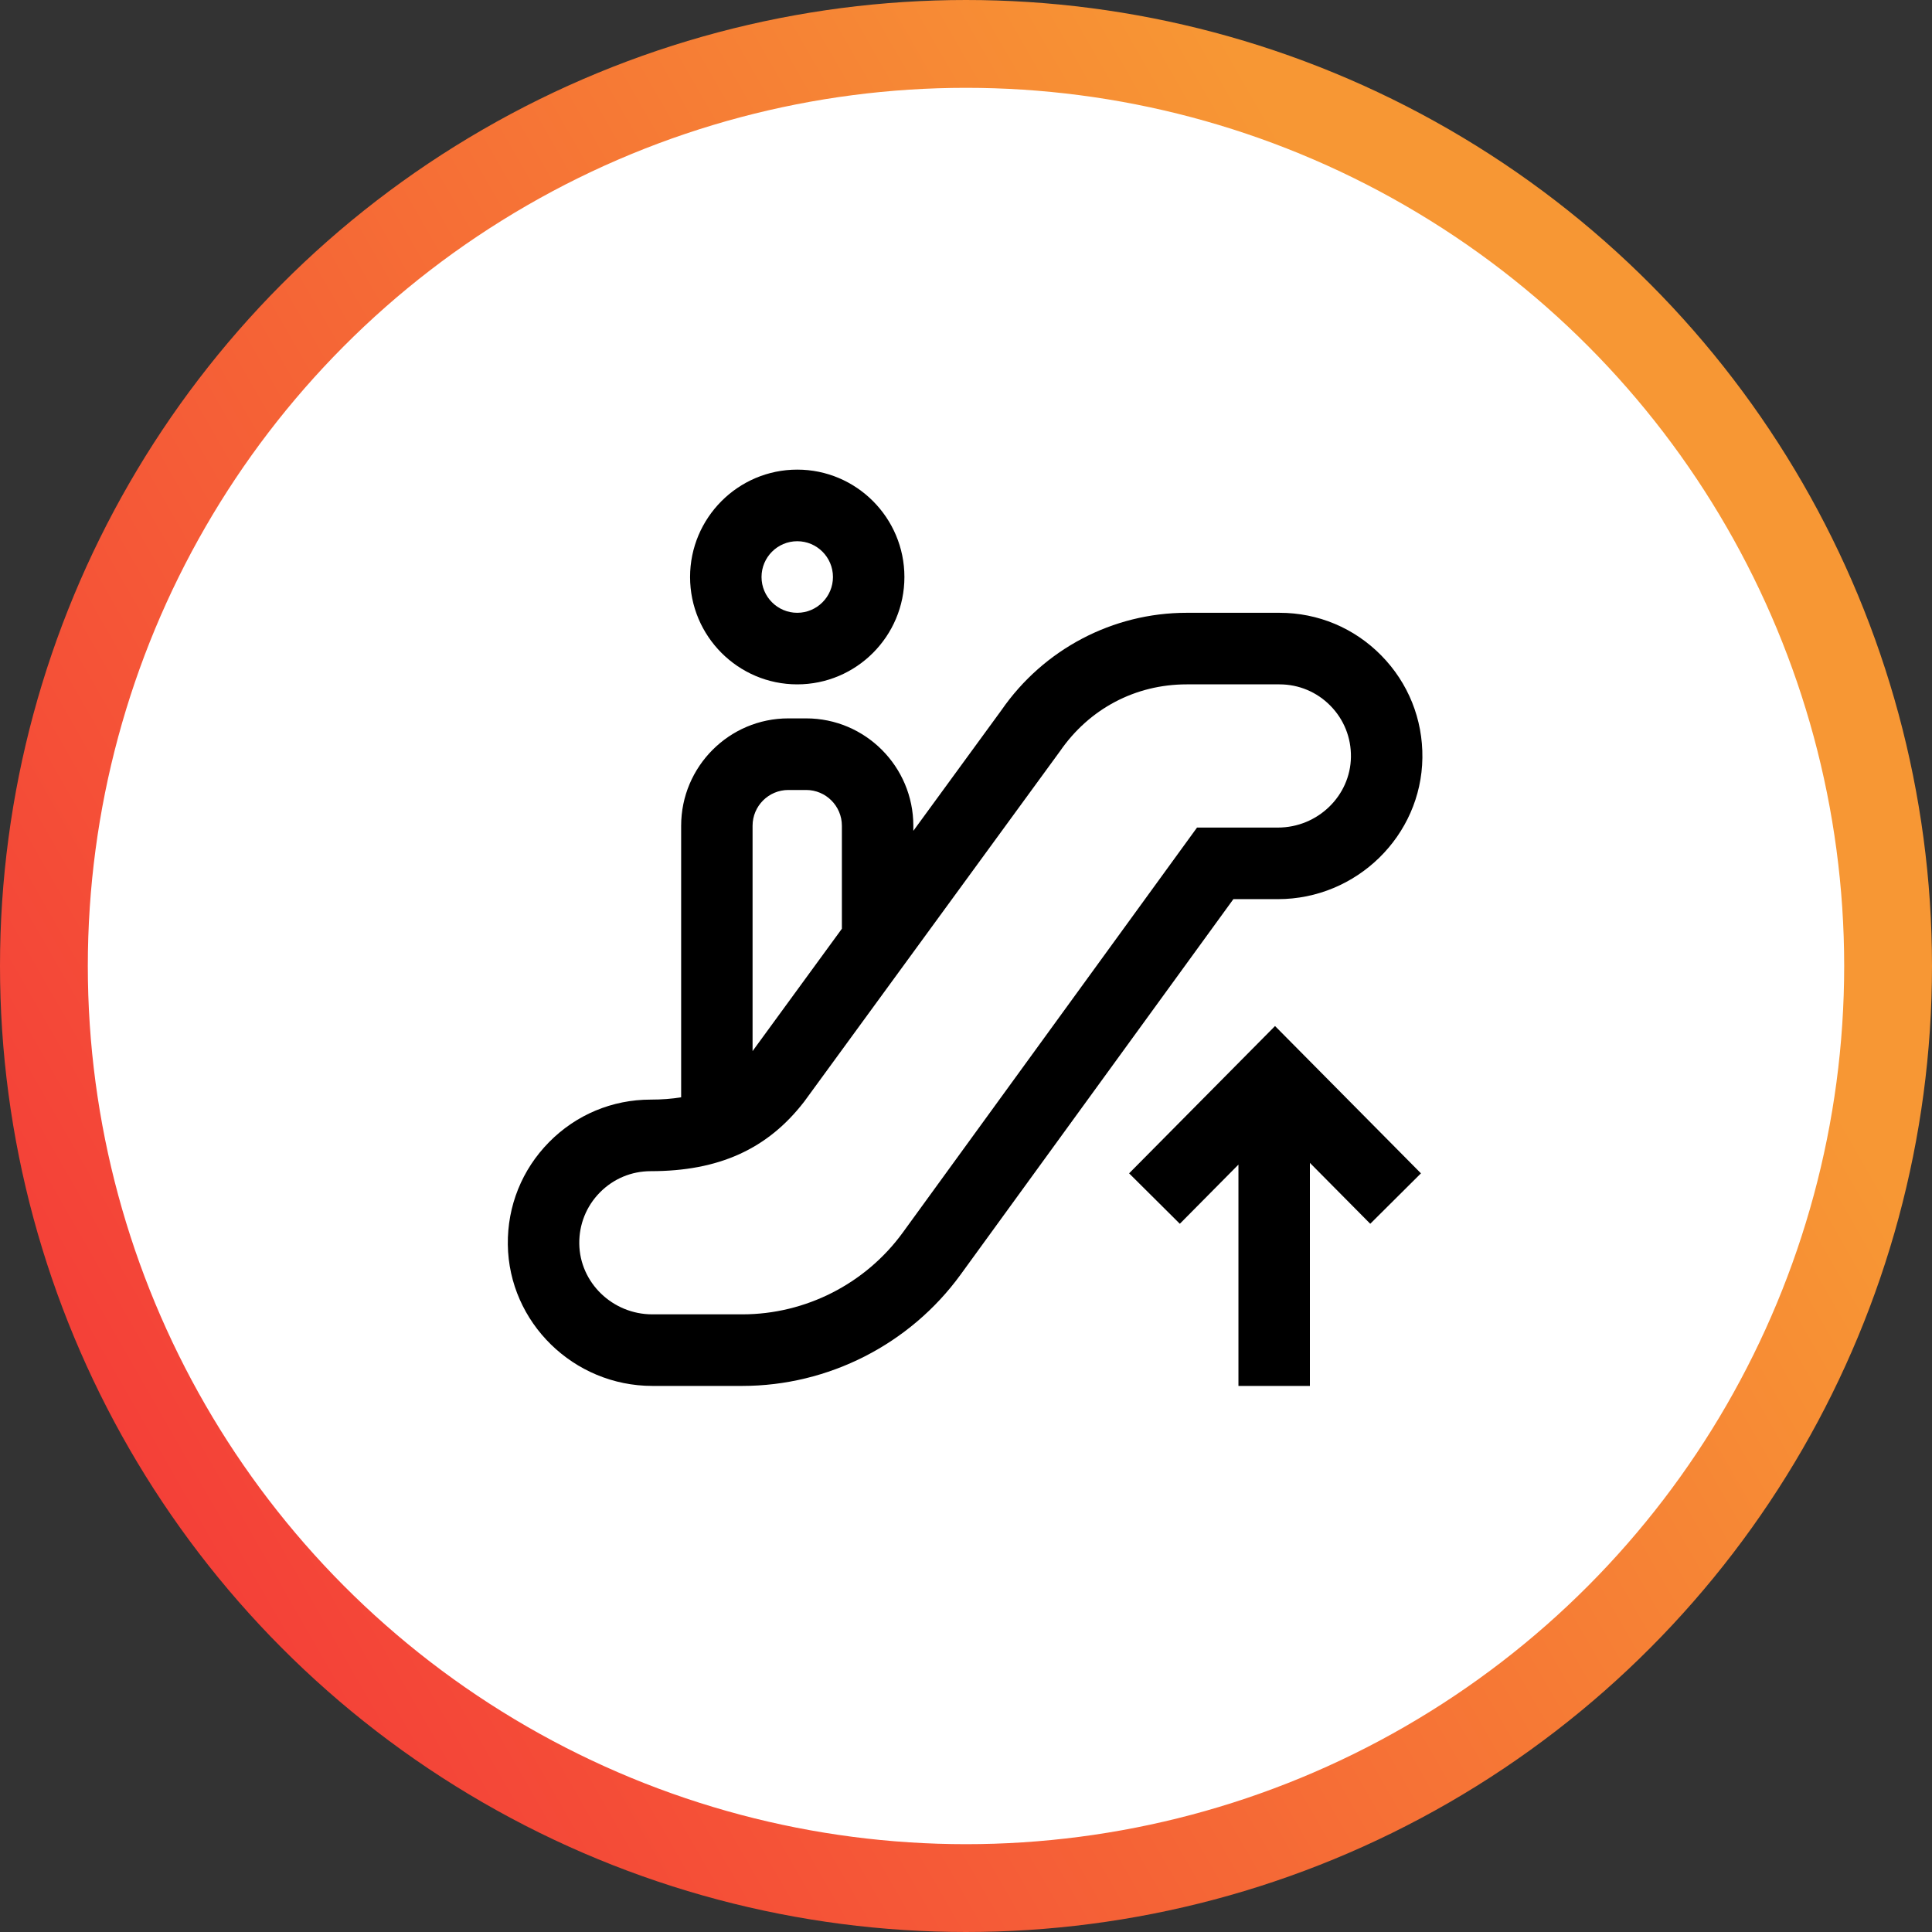
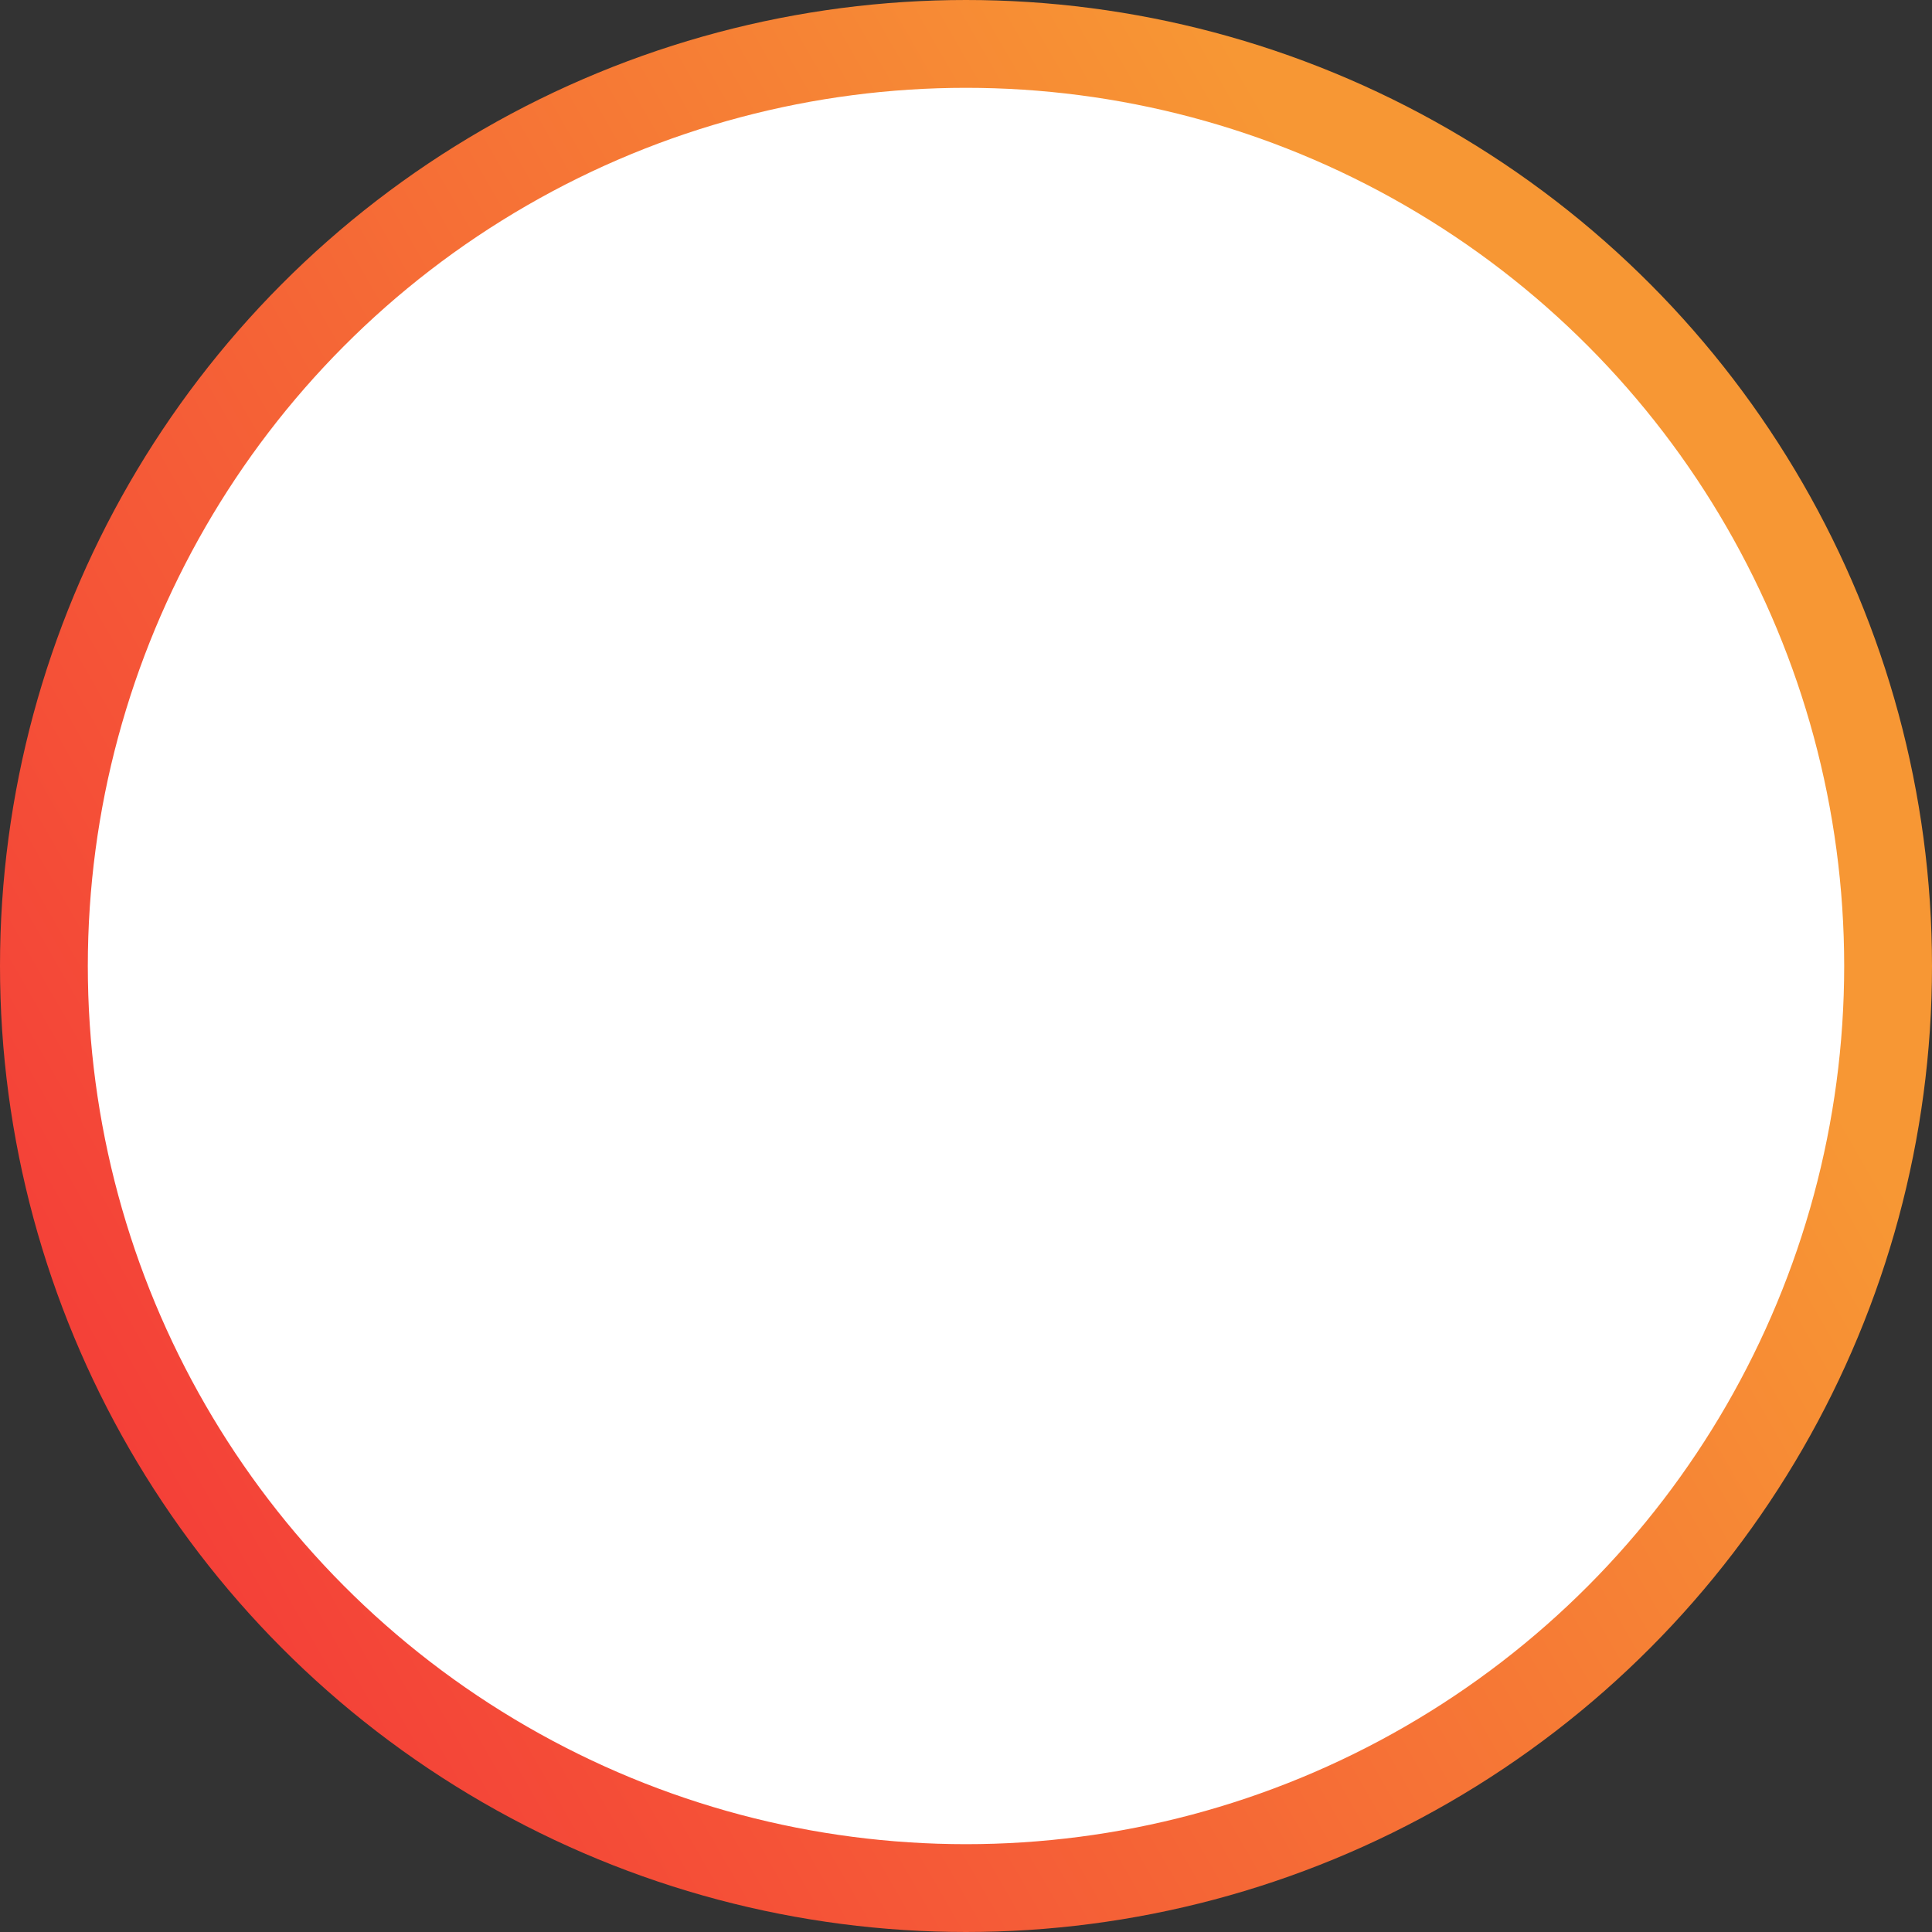
<svg xmlns="http://www.w3.org/2000/svg" width="66px" height="66px" viewBox="0 0 66 66" version="1.1">
  <rect x="0" y="0" width="66" height="66" fill="#333333" stroke="none" />
  <title>escalator</title>
  <desc>Created with Sketch.</desc>
  <defs>
    <linearGradient x1="4.275%" y1="76.121%" x2="81.845%" y2="31.642%" id="linearGradient-1">
      <stop stop-color="#F43F38" offset="0%" />
      <stop stop-color="#F79734" offset="100%" />
    </linearGradient>
  </defs>
  <g id="Templates" stroke="none" stroke-width="1" fill="none" fill-rule="evenodd">
    <g id="Home" transform="translate(-1045, -4001)">
      <g id="escalator" transform="translate(1048, 4004)">
        <circle id="Oval" stroke="url(#linearGradient-1)" stroke-width="3" fill="#FFFFFF" cx="30" cy="30" r="31.5" />
        <g transform="translate(14.348, 13.043)" fill="#000000" fill-rule="nonzero" id="Shape">
-           <path d="M26.307,14.673 C28.995,14.673 31.209,12.508 31.243,9.847 C31.26,8.528 30.76,7.284 29.836,6.346 C28.912,5.408 27.678,4.891 26.362,4.891 L23.19,4.891 C20.668,4.891 18.304,6.134 16.863,8.217 L13.853,12.34 L13.853,12.166 C13.853,10.144 12.211,8.498 10.192,8.498 L9.582,8.498 C7.563,8.498 5.921,10.144 5.921,12.166 L5.921,21.442 C5.604,21.495 5.26,21.521 4.882,21.521 C3.566,21.521 2.332,22.037 1.407,22.976 C0.483,23.914 -0.017,25.157 0,26.476 C0.035,29.137 2.249,31.302 4.936,31.302 L8.011,31.302 C10.95,31.302 13.737,29.881 15.467,27.5 L24.786,14.673 L26.307,14.673 Z M9.582,10.944 L10.192,10.944 C10.865,10.944 11.412,11.492 11.412,12.166 L11.412,15.684 L8.361,19.864 L8.361,12.166 C8.361,11.492 8.909,10.944 9.582,10.944 Z M13.494,26.061 C12.222,27.812 10.172,28.857 8.011,28.857 L4.936,28.857 C3.578,28.857 2.458,27.775 2.441,26.444 C2.433,25.784 2.682,25.163 3.144,24.694 C3.607,24.224 4.224,23.966 4.882,23.966 C7.207,23.966 8.871,23.213 10.12,21.596 L10.13,21.583 L18.842,9.648 L18.862,9.621 C19.862,8.169 21.439,7.336 23.19,7.336 L26.362,7.336 C27.02,7.336 27.637,7.595 28.099,8.064 C28.561,8.533 28.811,9.155 28.802,9.815 C28.785,11.145 27.666,12.228 26.307,12.228 L23.544,12.228 L13.494,26.061 Z M9.887,7.336 C11.906,7.336 13.548,5.691 13.548,3.668 C13.548,1.646 11.906,0 9.887,0 C7.868,0 6.226,1.646 6.226,3.668 C6.226,5.691 7.868,7.336 9.887,7.336 Z M9.887,2.446 C10.56,2.446 11.107,2.994 11.107,3.668 C11.107,4.342 10.56,4.891 9.887,4.891 C9.214,4.891 8.667,4.342 8.667,3.668 C8.667,2.994 9.214,2.446 9.887,2.446 Z M26.209,19.008 L31.194,24.04 L29.462,25.763 L27.4,23.682 L27.4,31.302 L24.959,31.302 L24.959,23.742 L22.957,25.763 L21.224,24.04 L26.209,19.008 Z" />
-         </g>
+           </g>
      </g>
    </g>
  </g>
</svg>